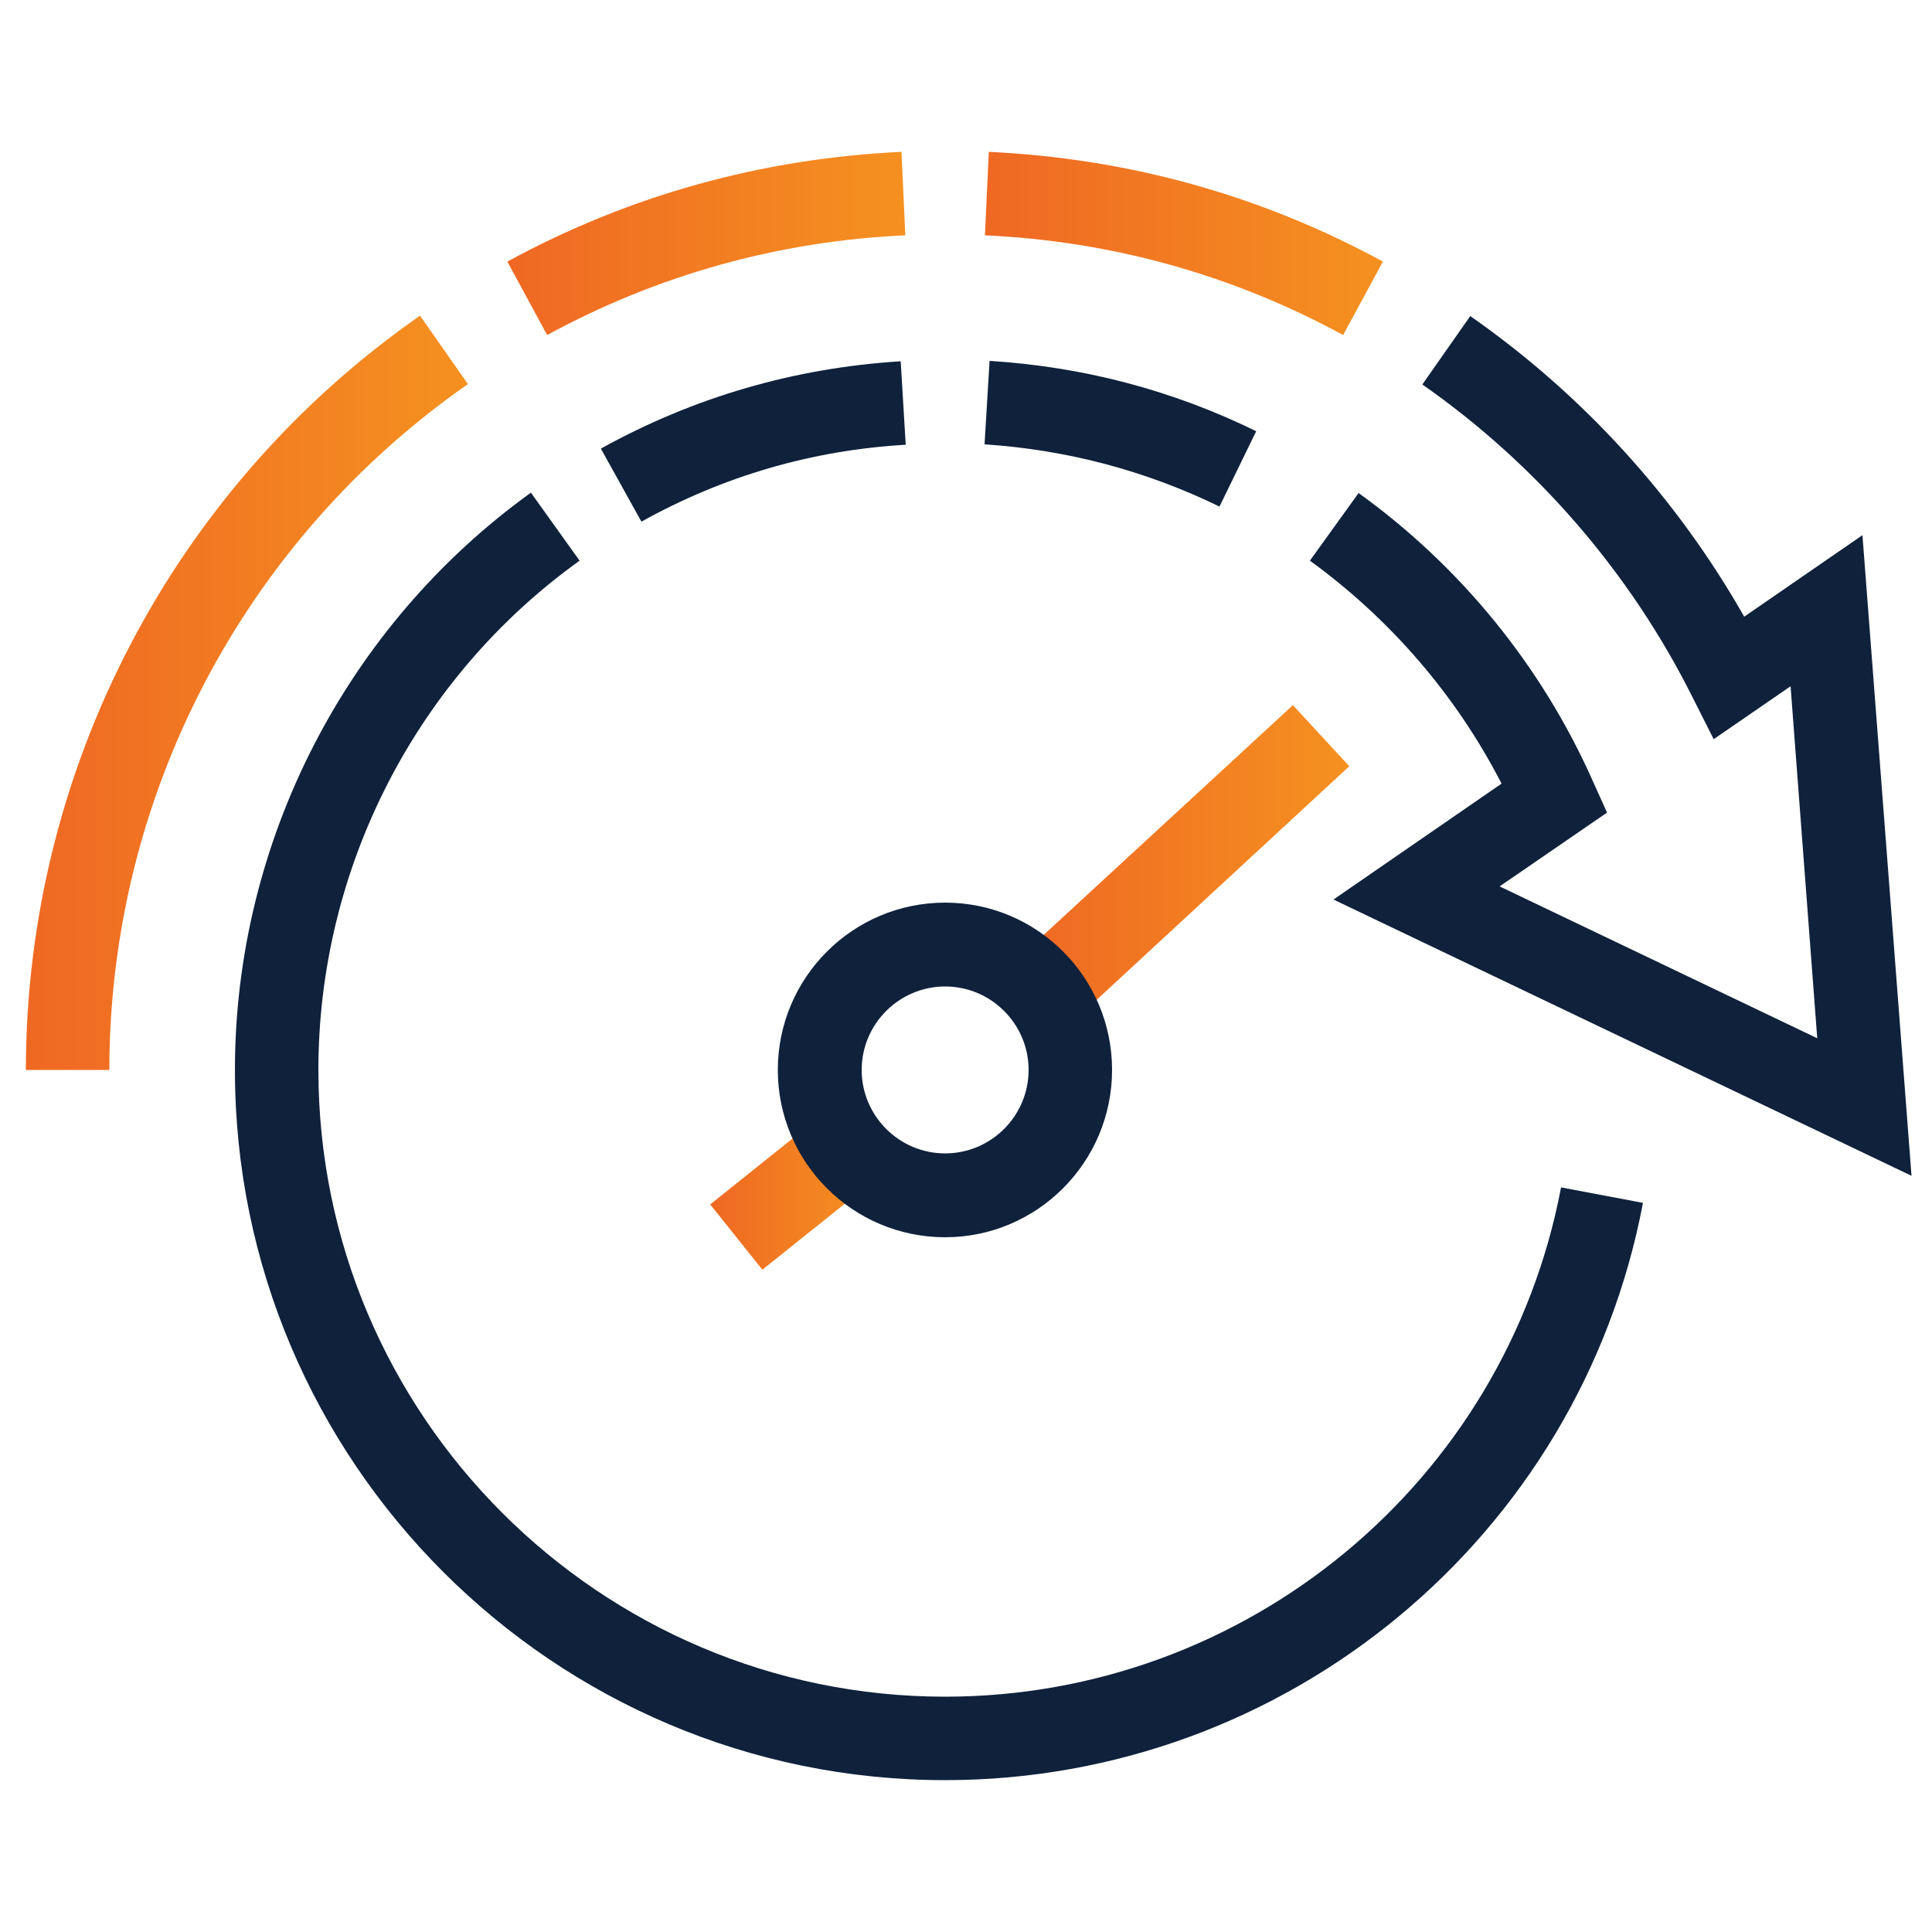
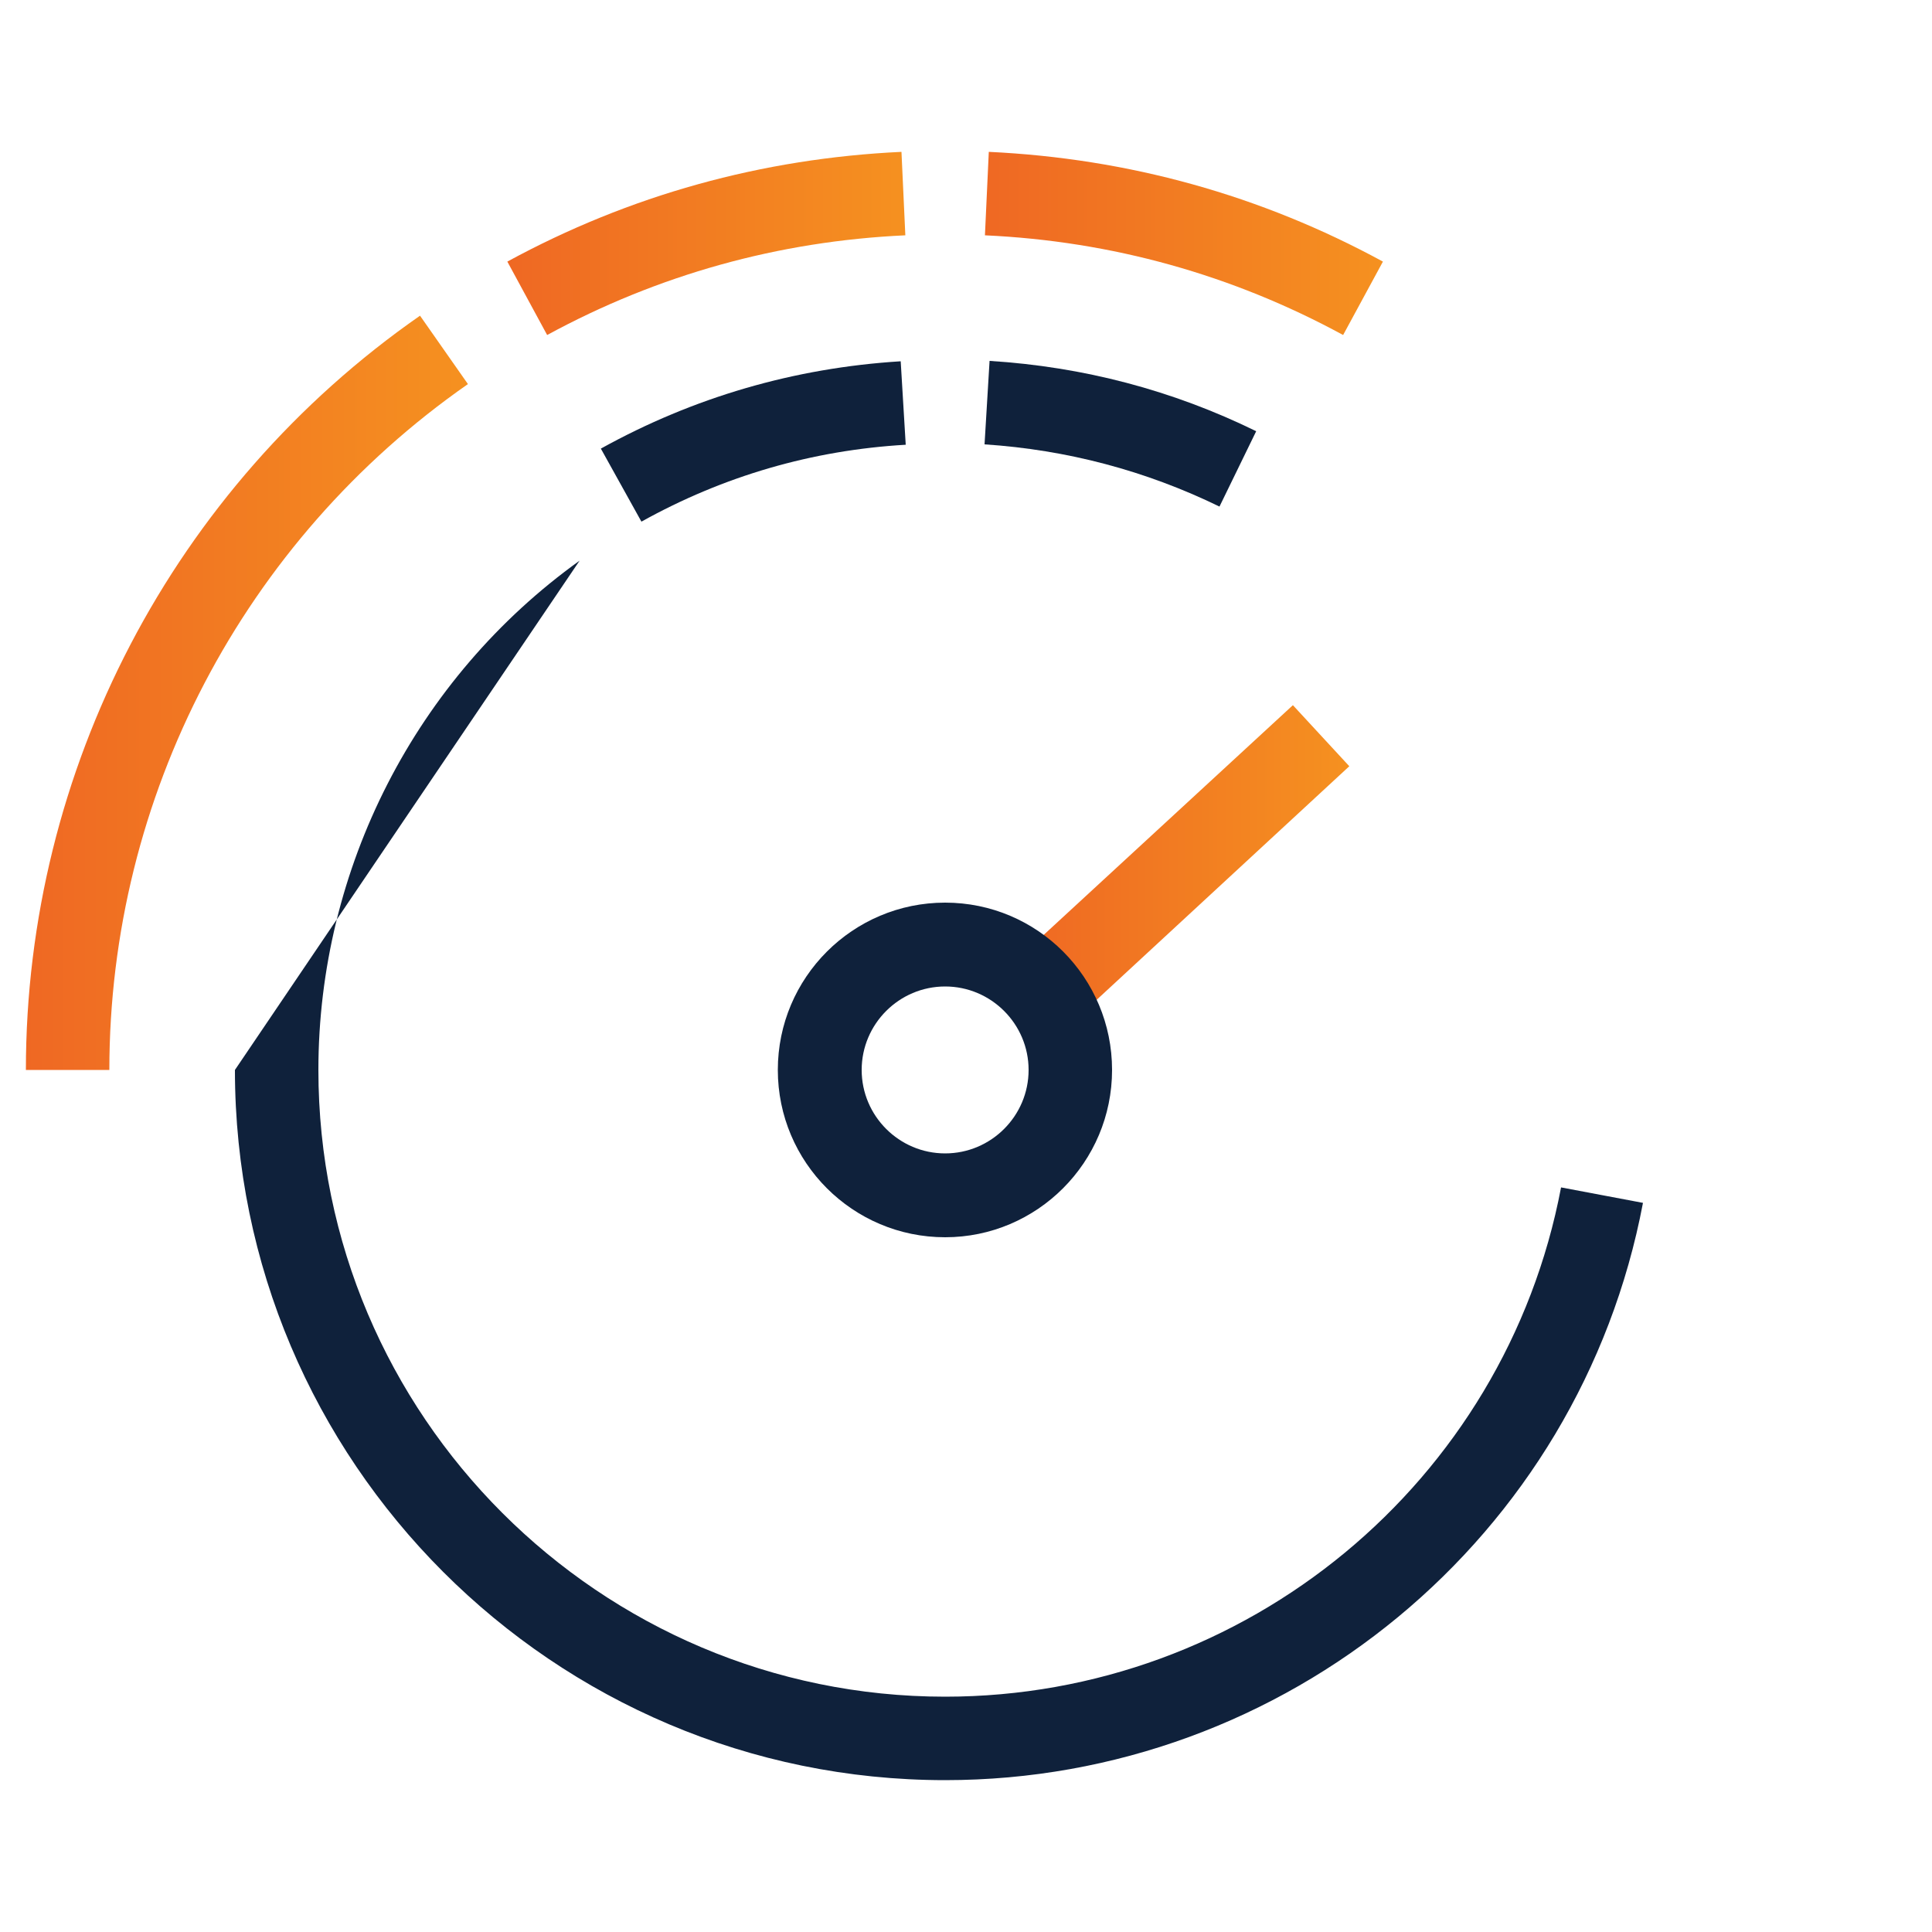
<svg xmlns="http://www.w3.org/2000/svg" version="1.1" id="icons" x="0px" y="0px" viewBox="0 0 50 50" style="enable-background:new 0 0 50 50;" xml:space="preserve">
  <style type="text/css">
	.st0{fill:none;stroke:#505050;stroke-width:2;stroke-miterlimit:10;}
	.st1{fill:none;stroke:#505050;stroke-width:2;stroke-linejoin:round;stroke-miterlimit:10;}
	.st2{fill:#505050;}
	.st3{fill:none;stroke:#505050;stroke-width:2;stroke-linecap:round;stroke-miterlimit:10;}
	.st4{fill:url(#SVGID_1_);}
	.st5{fill:url(#SVGID_2_);}
	.st6{fill:url(#SVGID_3_);}
	.st7{fill:url(#SVGID_4_);}
	.st8{fill:#0F213B;}
	.st9{fill:url(#SVGID_5_);}
	.st10{fill:url(#SVGID_6_);}
	.st11{fill:url(#SVGID_7_);}
	.st12{fill:url(#SVGID_8_);}
	.st13{fill:url(#SVGID_9_);}
	.st14{fill:url(#SVGID_10_);}
	.st15{fill:url(#SVGID_11_);}
	.st16{fill:url(#SVGID_12_);}
	.st17{fill:url(#SVGID_13_);}
	.st18{fill:url(#SVGID_14_);}
	.st19{fill:url(#SVGID_15_);}
	.st20{fill:url(#SVGID_16_);}
	.st21{fill:url(#SVGID_17_);}
	.st22{fill:url(#SVGID_18_);}
	.st23{fill:url(#SVGID_19_);}
	.st24{fill:url(#SVGID_20_);}
	.st25{fill:url(#SVGID_21_);}
	.st26{fill:url(#SVGID_22_);}
	.st27{fill:#F59120;}
	.st28{fill:#EF6823;}
	.st29{fill:#004D71;}
	.st30{fill:url(#SVGID_23_);}
	.st31{fill:#45C2B1;}
	.st32{fill:#00B2E3;}
	.st33{fill:#D0CFCD;}
	.st34{fill:#58595B;}
	.st35{fill:url(#SVGID_24_);}
	.st36{fill:none;}
	.st37{fill:url(#SVGID_25_);}
	.st38{fill-rule:evenodd;clip-rule:evenodd;fill:#0F213B;}
	.st39{fill:url(#SVGID_26_);}
</style>
  <g>
    <linearGradient id="SVGID_1_" gradientUnits="userSpaceOnUse" x1="26.43" y1="22.284" x2="34.925" y2="22.284">
      <stop offset="0" style="stop-color:#EF6823" />
      <stop offset="1" style="stop-color:#F59120" />
    </linearGradient>
    <polygon class="st4" points="27.9,26.32 26.43,24.73 33.46,18.25 34.92,19.83  " />
    <linearGradient id="SVGID_2_" gradientUnits="userSpaceOnUse" x1="18.377" y1="30.935" x2="22.432" y2="30.935">
      <stop offset="0" style="stop-color:#EF6823" />
      <stop offset="1" style="stop-color:#F59120" />
    </linearGradient>
-     <polygon class="st5" points="19.73,32.86 18.38,31.17 21.08,29.01 22.43,30.7  " />
    <linearGradient id="SVGID_3_" gradientUnits="userSpaceOnUse" x1="13.13" y1="6.297" x2="23.429" y2="6.297">
      <stop offset="0" style="stop-color:#EF6823" />
      <stop offset="1" style="stop-color:#F59120" />
    </linearGradient>
    <path class="st6" d="M14.16,8.67l-1.03-1.9c3.16-1.72,6.59-2.67,10.2-2.84l0.1,2.16C20.15,6.24,17.03,7.11,14.16,8.67z" />
    <linearGradient id="SVGID_4_" gradientUnits="userSpaceOnUse" x1="25.489" y1="6.298" x2="35.79" y2="6.298">
      <stop offset="0" style="stop-color:#EF6823" />
      <stop offset="1" style="stop-color:#F59120" />
    </linearGradient>
    <path class="st7" d="M34.76,8.67c-2.87-1.56-5.99-2.43-9.27-2.58l0.1-2.16c3.61,0.17,7.04,1.12,10.2,2.84L34.76,8.67z" />
-     <path class="st8" d="M49.47,30.43l-14.96-7.15l4.35-3c-1.17-2.28-2.88-4.26-4.96-5.77l1.26-1.75c2.64,1.9,4.74,4.48,6.06,7.45   l0.37,0.82l-2.78,1.91l8.22,3.93l-0.69-9.11l-1.99,1.37l-0.56-1.11c-1.61-3.21-4.02-6-6.98-8.07l1.24-1.77   c2.91,2.03,5.34,4.7,7.09,7.78l3.06-2.11L49.47,30.43z" />
    <path class="st8" d="M31.56,13.11c-1.91-0.93-3.95-1.47-6.08-1.61l0.13-2.16c2.42,0.15,4.74,0.76,6.9,1.82L31.56,13.11z" />
    <path class="st8" d="M16.6,13.5l-1.05-1.89c2.4-1.33,5.01-2.09,7.76-2.26l0.13,2.16C21.02,11.65,18.72,12.32,16.6,13.5z" />
-     <path class="st8" d="M24.46,46.07c-10.14,0-18.38-8.25-18.38-18.38c0-5.9,2.87-11.49,7.66-14.94L15,14.51   c-4.24,3.04-6.76,7.97-6.76,13.18c0,8.94,7.28,16.22,16.22,16.22c7.78,0,14.49-5.54,15.94-13.18l2.12,0.4   C40.88,39.79,33.28,46.07,24.46,46.07z" />
+     <path class="st8" d="M24.46,46.07c-10.14,0-18.38-8.25-18.38-18.38L15,14.51   c-4.24,3.04-6.76,7.97-6.76,13.18c0,8.94,7.28,16.22,16.22,16.22c7.78,0,14.49-5.54,15.94-13.18l2.12,0.4   C40.88,39.79,33.28,46.07,24.46,46.07z" />
    <linearGradient id="SVGID_5_" gradientUnits="userSpaceOnUse" x1="0.668" y1="17.928" x2="12.101" y2="17.928">
      <stop offset="0" style="stop-color:#EF6823" />
      <stop offset="1" style="stop-color:#F59120" />
    </linearGradient>
    <path class="st9" d="M2.83,27.69H0.67c0-7.77,3.81-15.07,10.2-19.52l1.24,1.77C6.3,13.99,2.83,20.62,2.83,27.69z" />
    <path class="st8" d="M24.46,32.02c-2.39,0-4.33-1.94-4.33-4.33s1.94-4.33,4.33-4.33s4.32,1.94,4.32,4.33S26.84,32.02,24.46,32.02z    M24.46,25.53c-1.19,0-2.16,0.97-2.16,2.16s0.97,2.16,2.16,2.16s2.16-0.97,2.16-2.16S25.65,25.53,24.46,25.53z" />
  </g>
</svg>